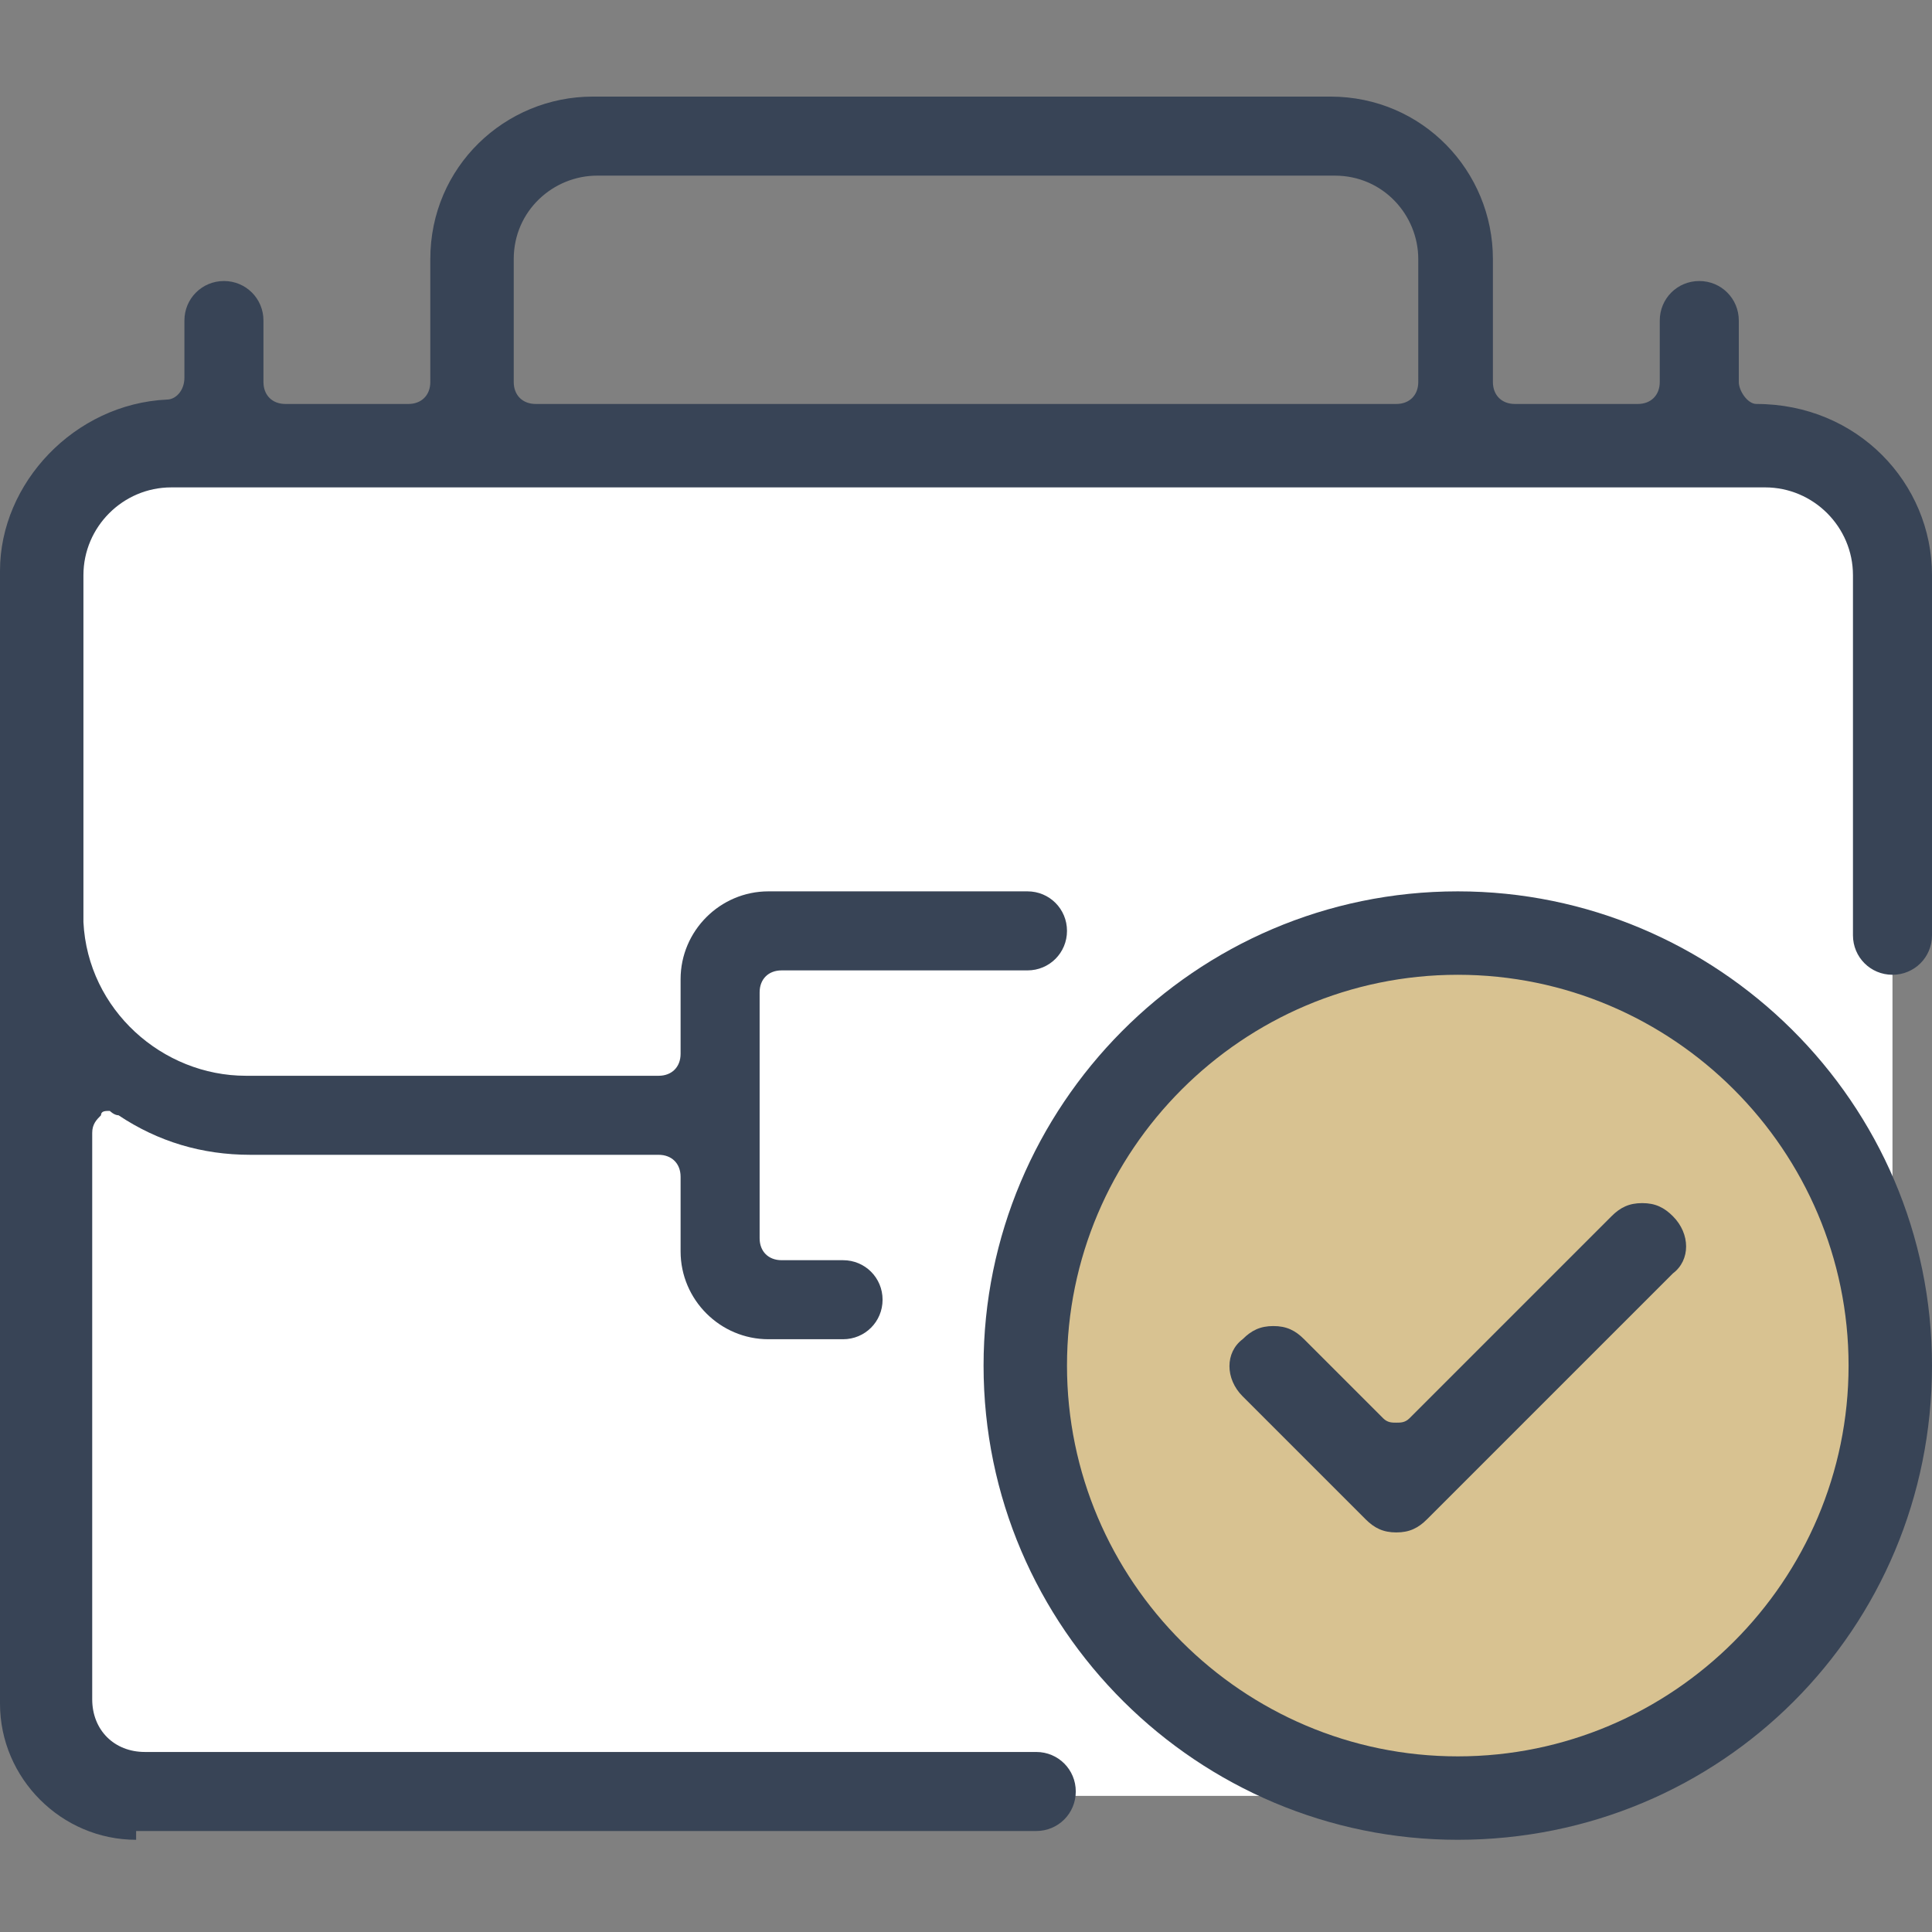
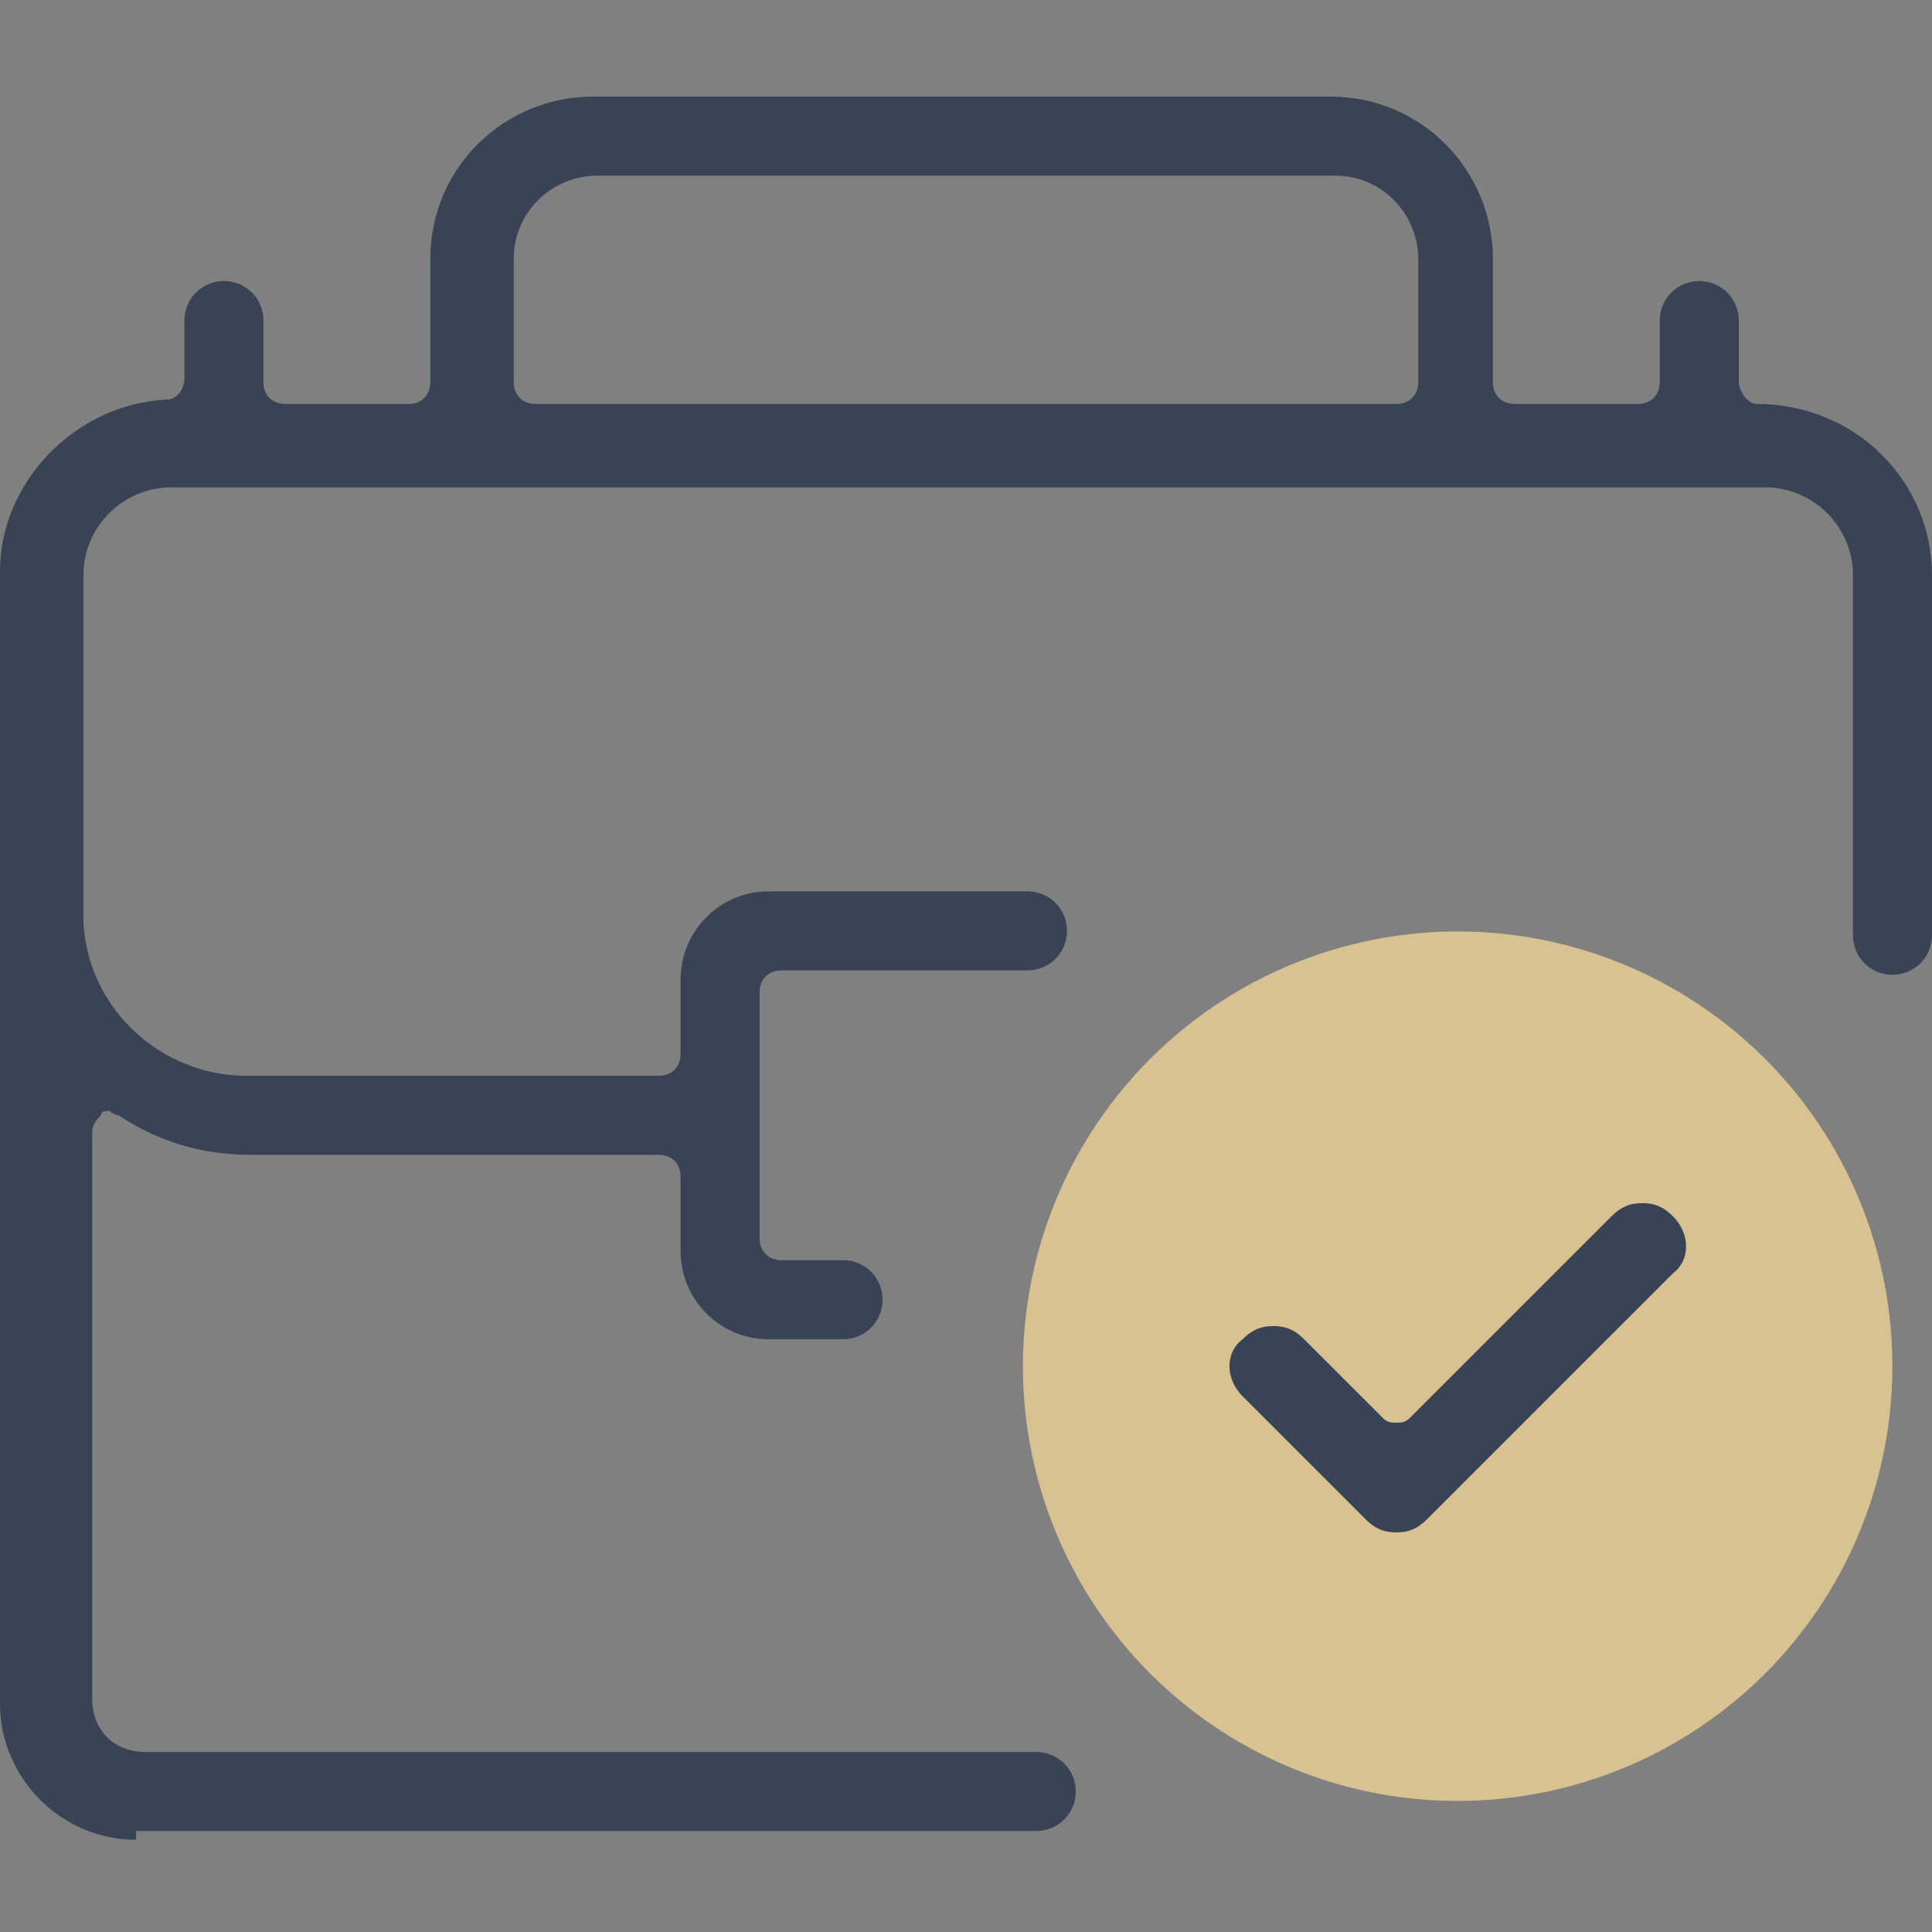
<svg xmlns="http://www.w3.org/2000/svg" version="1.1" id="Layer_1" x="0px" y="0px" viewBox="0 0 44 44" style="enable-background:new 0 0 44 44;" xml:space="preserve">
  <rect x="0" y="0" width="44" height="44" fill="#808080" stroke="none" />
  <style type="text/css">
	.st0{fill:#FFFFFF;}
	.st1{fill:#D8C291;}
	.st2{fill:#384456;}
</style>
  <g>
    <g>
-       <path class="st0" d="M2.8,40.9h30.9c5.2,0,9.4-4.2,9.4-9.4V12.1c0-1-0.8-1.9-1.9-1.9H2.8c-1,0-1.9,0.8-1.9,1.9v27    C0.9,40.1,1.7,40.9,2.8,40.9z" />
-     </g>
+       </g>
    <g>
      <ellipse transform="matrix(0.923 -0.385 0.385 0.923 -9.42 15.191)" class="st1" cx="33.2" cy="31.1" rx="9.9" ry="9.9" />
    </g>
    <g>
      <g>
        <path class="st2" d="M3.1,41.9c-1.7,0-3.1-1.4-3.1-3.1V21c0-0.1,0-0.1,0-0.2c0,0,0,0,0-0.1v-6.3c0,0,0-0.1,0-0.1c0,0,0,0,0,0     v-1.3C0,11,1.7,9.2,3.8,9.1c0.2,0,0.4-0.2,0.4-0.5V7.3c0-0.5,0.4-0.9,0.9-0.9c0.5,0,0.9,0.4,0.9,0.9v1.4c0,0.3,0.2,0.5,0.5,0.5     h2.8c0.3,0,0.5-0.2,0.5-0.5V5.9c0-2.1,1.7-3.7,3.7-3.7h16.8c2.1,0,3.7,1.7,3.7,3.7v2.8c0,0.3,0.2,0.5,0.5,0.5h2.8     c0.3,0,0.5-0.2,0.5-0.5V7.3c0-0.5,0.4-0.9,0.9-0.9c0.5,0,0.9,0.4,0.9,0.9v1.4c0,0.2,0.2,0.5,0.4,0.5C42.3,9.2,44,11,44,13.1v8.2     c0,0.5-0.4,0.9-0.9,0.9c-0.5,0-0.9-0.4-0.9-0.9v-8.2c0-1.1-0.9-2-2-2H3.9c-1.1,0-2,0.9-2,2v4c0,0,0,0.1,0,0.1c0,0,0,0,0,0v2.6     c0,0,0,0,0,0c0,0.1,0,0.1,0,0.1V21c0,0,0,0,0,0c0.1,2,1.8,3.5,3.7,3.5H15c0.3,0,0.5-0.2,0.5-0.5v-1.7c0-1.1,0.9-2,2-2h5.9     c0.5,0,0.9,0.4,0.9,0.9c0,0.5-0.4,0.9-0.9,0.9h-5.6c-0.3,0-0.5,0.2-0.5,0.5v5.6c0,0.3,0.2,0.5,0.5,0.5h1.4c0.5,0,0.9,0.4,0.9,0.9     c0,0.5-0.4,0.9-0.9,0.9h-1.7c-1.1,0-2-0.9-2-2v-1.7c0-0.3-0.2-0.5-0.5-0.5H5.7c-1.1,0-2.1-0.3-3-0.9c-0.1,0-0.2-0.1-0.2-0.1     c-0.1,0-0.2,0-0.2,0.1c-0.1,0.1-0.2,0.2-0.2,0.4v12.9c0,0.7,0.5,1.2,1.2,1.2h20.3c0.5,0,0.9,0.4,0.9,0.9c0,0.5-0.4,0.9-0.9,0.9     H3.1z M13.6,4c-1,0-1.9,0.8-1.9,1.9v2.8c0,0.3,0.2,0.5,0.5,0.5h19.6c0.3,0,0.5-0.2,0.5-0.5V5.9c0-1-0.8-1.9-1.9-1.9H13.6z" />
      </g>
      <g>
        <path class="st2" d="M31.8,34.9c-0.3,0-0.5-0.1-0.7-0.3l-2.8-2.8c-0.4-0.4-0.4-1,0-1.3c0.2-0.2,0.4-0.3,0.7-0.3s0.5,0.1,0.7,0.3     l1.8,1.8c0.1,0.1,0.2,0.1,0.3,0.1c0.1,0,0.2,0,0.3-0.1l4.6-4.6c0.2-0.2,0.4-0.3,0.7-0.3c0.3,0,0.5,0.1,0.7,0.3     c0.4,0.4,0.4,1,0,1.3l-5.6,5.6C32.3,34.8,32.1,34.9,31.8,34.9z" />
      </g>
      <g>
-         <path class="st2" d="M33.2,41.9c-5.9,0-10.8-4.8-10.8-10.8c0-5.9,4.8-10.8,10.8-10.8c5.9,0,10.8,4.8,10.8,10.8     C44,37.1,39.2,41.9,33.2,41.9z M33.2,22.2c-4.9,0-8.9,4-8.9,8.9s4,8.9,8.9,8.9s8.9-4,8.9-8.9S38.1,22.2,33.2,22.2z" />
-       </g>
+         </g>
    </g>
  </g>
</svg>